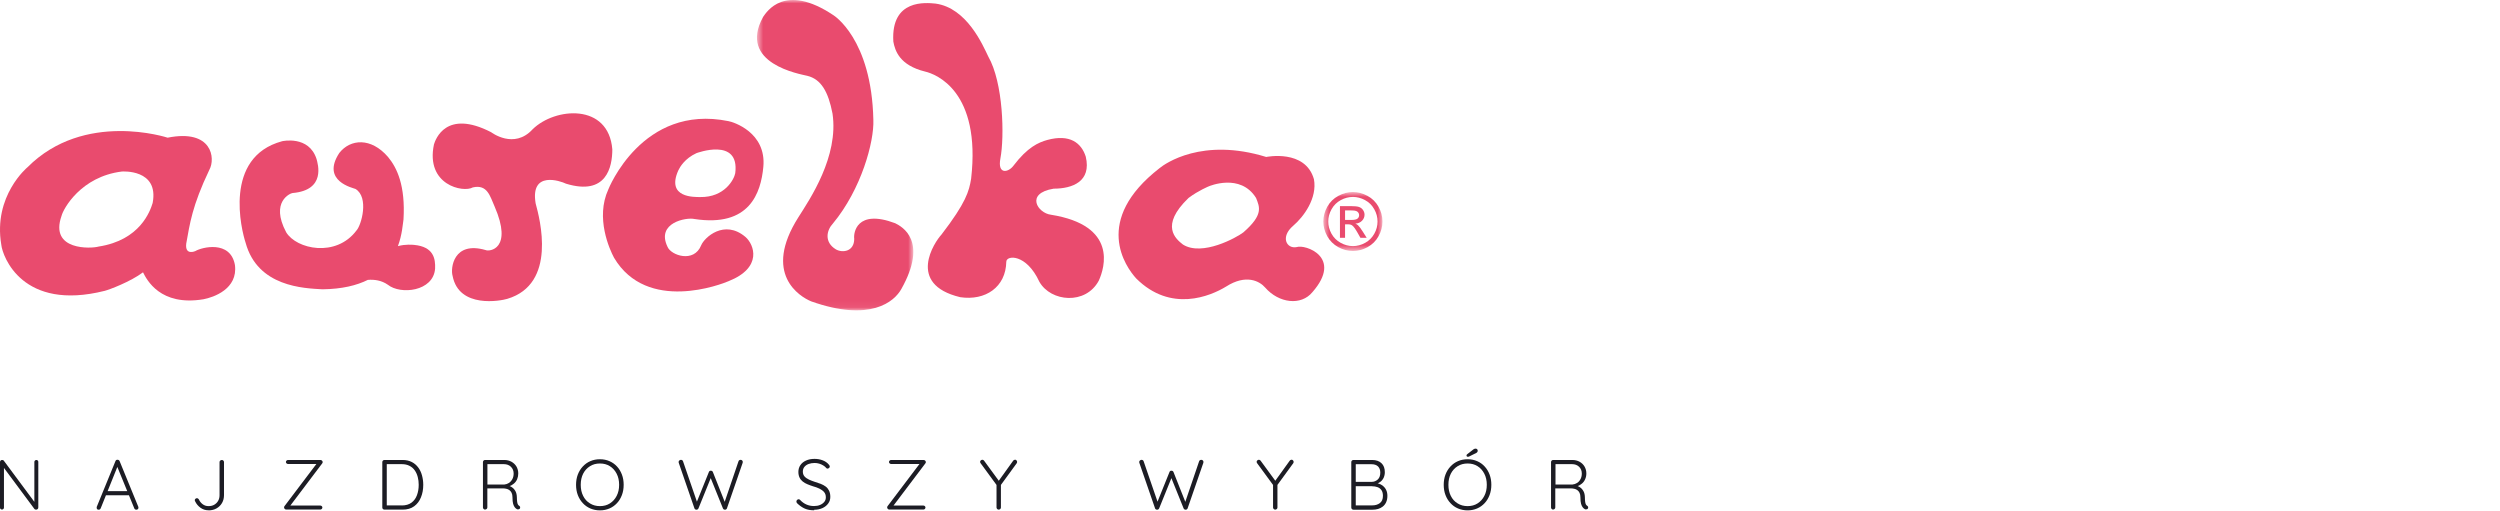
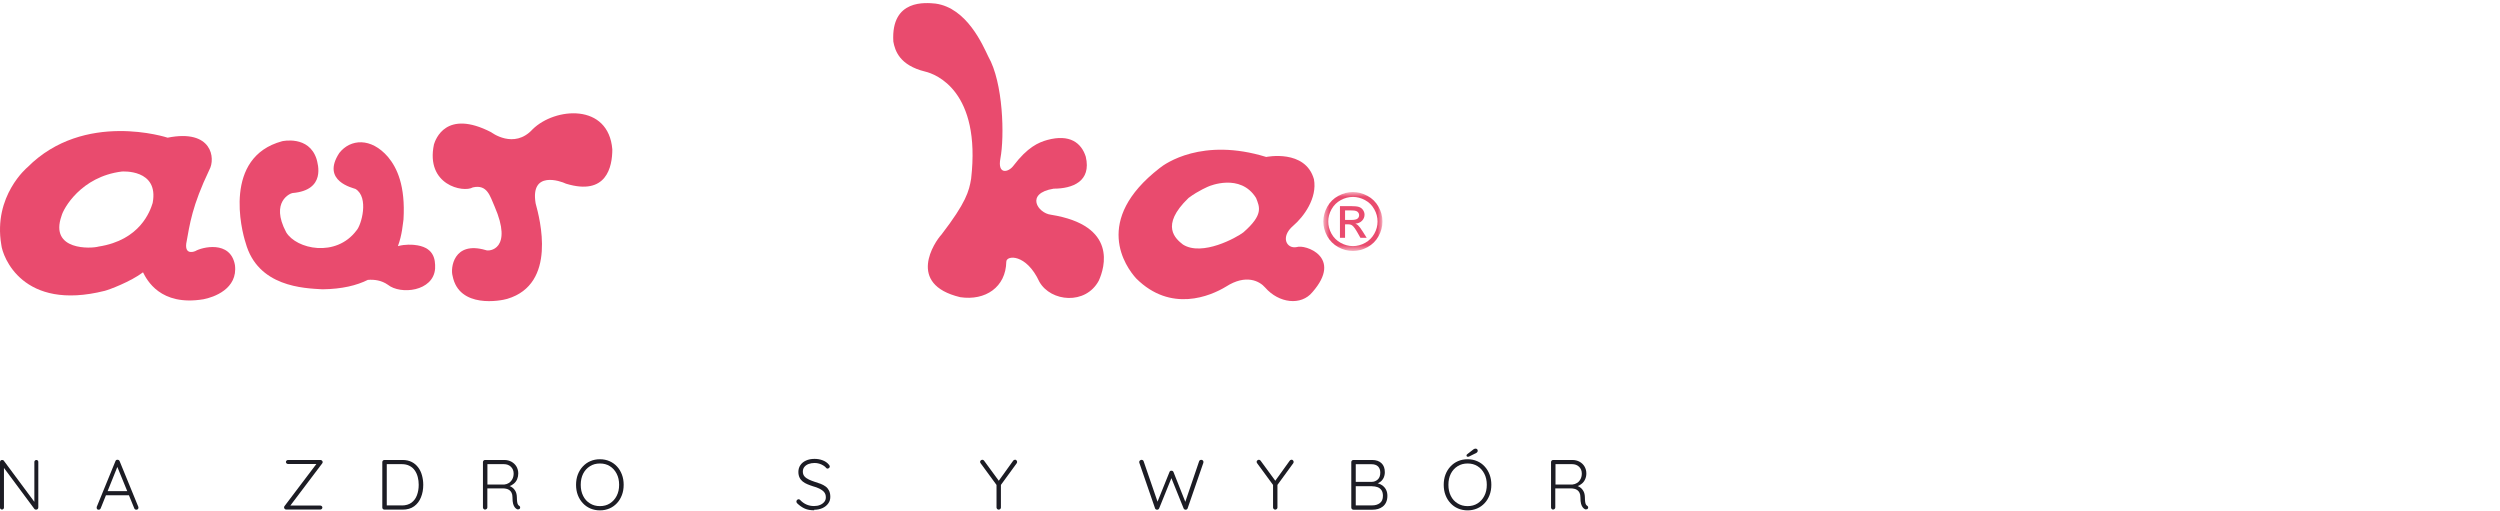
<svg xmlns="http://www.w3.org/2000/svg" width="362" height="74" viewBox="0 0 362 74" fill="none">
  <mask id="mask0_897_5274" style="mask-type:luminance" maskUnits="userSpaceOnUse" x="191" y="27" width="10" height="10">
    <path fill-rule="evenodd" clip-rule="evenodd" d="M191.618 27.805H200.18V36.338H191.618V27.805Z" fill="white" />
  </mask>
  <g mask="url(#mask0_897_5274)">
    <path fill-rule="evenodd" clip-rule="evenodd" d="M194.765 31.848H195.672C196.109 31.848 196.405 31.785 196.565 31.657C196.723 31.529 196.801 31.361 196.801 31.15C196.801 31.013 196.763 30.894 196.684 30.788C196.61 30.679 196.503 30.599 196.369 30.551C196.235 30.494 195.985 30.468 195.617 30.468H194.765V31.848ZM194.024 34.436V29.847H195.612C196.155 29.847 196.543 29.887 196.784 29.968C197.032 30.057 197.229 30.202 197.369 30.416C197.512 30.626 197.584 30.852 197.584 31.087C197.584 31.423 197.465 31.713 197.221 31.965C196.978 32.211 196.661 32.353 196.255 32.383C196.417 32.447 196.551 32.529 196.651 32.628C196.832 32.807 197.061 33.109 197.331 33.536L197.897 34.436H196.989L196.579 33.71C196.255 33.14 195.997 32.784 195.797 32.644C195.662 32.537 195.462 32.483 195.206 32.483H194.765V34.436H194.024ZM195.904 28.515C195.299 28.515 194.713 28.667 194.147 28.974C193.576 29.282 193.133 29.72 192.81 30.295C192.489 30.862 192.331 31.458 192.331 32.075C192.331 32.688 192.489 33.282 192.802 33.845C193.118 34.408 193.561 34.847 194.126 35.159C194.696 35.477 195.283 35.636 195.904 35.636C196.52 35.636 197.114 35.477 197.682 35.159C198.243 34.847 198.684 34.408 198.997 33.845C199.315 33.282 199.47 32.688 199.47 32.075C199.47 31.458 199.312 30.862 198.99 30.295C198.672 29.72 198.231 29.282 197.653 28.974C197.085 28.667 196.498 28.515 195.904 28.515V28.515ZM195.904 27.805C196.62 27.805 197.324 27.989 198.006 28.358C198.694 28.723 199.223 29.253 199.608 29.934C199.991 30.618 200.181 31.331 200.181 32.075C200.181 32.811 199.991 33.52 199.615 34.201C199.24 34.877 198.712 35.4 198.035 35.782C197.355 36.157 196.643 36.338 195.904 36.338C195.161 36.338 194.45 36.157 193.773 35.782C193.093 35.4 192.562 34.877 192.183 34.201C191.811 33.52 191.618 32.811 191.618 32.075C191.618 31.331 191.813 30.618 192.191 29.934C192.574 29.253 193.113 28.723 193.796 28.358C194.479 27.989 195.183 27.805 195.904 27.805V27.805Z" fill="#E94B6E" />
  </g>
  <path fill-rule="evenodd" clip-rule="evenodd" d="M22.105 29.389C21.743 30.559 20.306 34.772 14.273 35.703C13.271 36.006 7.115 36.345 8.91 31.263C9.165 30.233 11.707 25.573 17.643 24.837C17.643 24.837 23.05 24.422 22.105 29.389M28.282 36.358C28.282 36.358 26.757 37.052 26.967 35.273C27.491 32.397 27.804 29.848 30.315 24.585C31.227 22.951 30.737 18.646 24.274 19.936C24.274 19.936 12.205 15.953 3.982 24.217C3.982 24.217 -1.018 28.339 0.188 35.443C0.371 37.147 3.251 45.111 15.17 42.112C15.795 41.955 18.898 40.796 20.709 39.431C21.239 40.486 23.189 44.381 29.467 43.332C30.907 43.056 34.477 41.852 34.017 38.365C33.355 34.732 29.201 35.802 28.282 36.358" fill="#E94B6E" />
  <path fill-rule="evenodd" clip-rule="evenodd" d="M71.121 19.146C71.121 19.146 74.424 21.685 77.128 18.715C80.376 15.53 88.118 14.907 88.664 21.63C88.664 24.166 87.829 28.394 81.951 26.596C81.192 26.218 76.748 24.651 77.561 29.455C78.159 31.669 80.703 41.116 73.45 43.275C72.583 43.544 66.448 44.744 65.534 39.94C65.209 38.862 65.648 34.857 70.309 36.206C70.848 36.475 74.314 36.095 71.612 29.886C70.958 28.429 70.579 26.651 68.464 27.137C67.082 27.94 61.593 26.794 62.837 20.91C63.056 20.211 64.56 15.767 71.121 19.146" fill="#E94B6E" />
-   <path fill-rule="evenodd" clip-rule="evenodd" d="M106.463 25.08C106.303 25.962 104.941 28.596 101.375 28.534C100.571 28.52 96.427 28.689 98.22 24.673C98.449 24.186 99.157 22.952 100.845 22.176C100.845 22.176 107.136 19.807 106.463 25.08M105.487 17.543C92.967 14.987 88.082 27.437 88.082 27.437C86.192 31.55 88.268 36.111 88.91 37.316C93.688 45.373 104.513 41.143 105.506 40.711C110.467 38.737 109.198 35.399 107.948 34.317C104.871 31.7 101.984 34.408 101.535 35.51C100.479 38.14 97.148 36.964 96.659 35.743C94.967 32.242 99.394 31.445 100.544 31.71C108.561 32.943 110.174 27.913 110.53 24.179C111.005 19.172 106.167 17.655 105.487 17.543" fill="#E94B6E" />
  <mask id="mask1_897_5274" style="mask-type:luminance" maskUnits="userSpaceOnUse" x="109" y="0" width="24" height="45">
    <path fill-rule="evenodd" clip-rule="evenodd" d="M109.606 0H132.25V44.938H109.606V0Z" fill="white" />
  </mask>
  <g mask="url(#mask1_897_5274)">
-     <path fill-rule="evenodd" clip-rule="evenodd" d="M120.67 2.195C120.67 2.195 126.216 5.573 126.462 17.372C126.584 20.506 124.736 27.382 120.608 32.362C119.681 33.345 119.315 35.066 121.043 36.113C122.027 36.661 123.692 36.417 123.692 34.573C123.567 33.773 124.004 30.211 129.624 32.323C130.605 32.816 134.436 34.841 130.528 41.825C129.508 43.694 126.013 46.669 117.467 43.641C115.807 42.96 110.381 39.674 115.62 31.438C117.274 28.833 121.469 22.654 120.548 16.451C119.932 13.254 118.885 11.471 116.911 10.982C115.925 10.734 106.75 9.233 110.503 2.44C110.997 1.762 113.572 -2.543 120.67 2.195" fill="#E94B6E" />
-   </g>
+     </g>
  <path fill-rule="evenodd" clip-rule="evenodd" d="M140.619 25.881C140.319 27.696 139.891 29.327 136.318 33.976C135.348 35.005 131.187 41.154 139.042 43.033C142.677 43.576 145.645 41.587 145.712 37.901C145.712 36.937 148.609 36.698 150.505 40.809C152.17 43.726 157.213 44.181 159.106 40.636C159.962 38.754 161.855 32.638 152.17 31.092C150.277 30.868 148.385 28.01 152.571 27.319C155.265 27.319 158.072 26.293 157.218 22.682C156.582 20.692 154.917 19.376 151.642 20.268C150.369 20.629 148.8 21.293 146.736 24.01C146.01 24.979 144.402 25.332 144.861 22.924C145.459 19.779 145.282 11.994 143.103 8.189C142.319 6.559 140.016 1.146 135.466 0.52C134.137 0.398 128.989 -0.204 129.354 6.017C129.596 7.346 130.261 9.456 133.959 10.364C135.531 10.728 142.072 13.204 140.619 25.881" fill="#E94B6E" />
  <path fill-rule="evenodd" clip-rule="evenodd" d="M180.035 33.651C179.086 34.383 174.086 37.17 171.291 35.41C170.263 34.602 167.909 32.697 172.1 28.665C173.57 27.565 175.04 26.979 175.04 26.979C175.04 26.979 179.599 25.002 181.878 28.665C182.394 29.983 182.98 31.087 180.035 33.651M187.758 35.779C186.288 36.069 185.367 34.3 187.247 32.697C188.789 31.378 190.76 28.694 190.259 25.954C189.012 21.556 183.348 22.728 183.348 22.728C174.086 19.869 168.718 23.681 167.909 24.344C158.163 31.906 162.984 38.636 164.526 40.324C169.525 45.307 175.263 42.886 177.539 41.495C180.411 39.662 182.372 40.685 183.198 41.64C185.183 43.912 188.401 44.305 190.04 42.302C194.51 37.197 188.935 35.338 187.758 35.779" fill="#E94B6E" />
  <path fill-rule="evenodd" clip-rule="evenodd" d="M59.961 35.46C59.743 35.448 58.719 35.334 57.617 35.641C58.235 33.981 58.318 32.457 58.426 31.779C58.719 26.898 57.5 24.306 56.187 22.73C53.723 19.87 50.729 20.111 49.131 22.151C46.441 26.247 51.166 27.215 51.474 27.36C53.471 28.565 52.326 32.626 51.612 33.379C48.653 37.325 42.932 36.092 41.439 33.635C39.081 29.185 42.083 27.963 42.365 27.951C47.238 27.531 46.014 23.708 45.837 23.03C44.724 19.555 40.851 20.449 40.851 20.449C32.272 22.766 34.976 33.372 35.56 35.136C37.305 41.556 44.033 41.741 46.697 41.891C49.527 41.858 51.658 41.327 53.264 40.526C54.181 40.454 55.238 40.583 56.159 41.231C57.999 42.71 62.743 42.208 63.001 38.911C63.066 37.475 62.803 35.73 59.961 35.46" fill="#E94B6E" />
  <g clip-path="url(#clip0_897_5274)">
    <path d="M5.261 66.604C5.346 66.604 5.42 66.636 5.473 66.689C5.526 66.742 5.547 66.816 5.547 66.89V73.466C5.547 73.573 5.516 73.647 5.452 73.71C5.388 73.774 5.314 73.795 5.229 73.795C5.187 73.795 5.134 73.795 5.091 73.774C5.049 73.753 5.006 73.732 4.985 73.7L0.403 67.527L0.573 67.421V73.509C0.573 73.583 0.541 73.647 0.488 73.7C0.435 73.753 0.361 73.785 0.286 73.785C0.202 73.785 0.127 73.753 0.074 73.7C0.021 73.647 0 73.583 0 73.509V66.911C0 66.816 0.032 66.742 0.085 66.689C0.138 66.636 0.212 66.604 0.297 66.604C0.339 66.604 0.382 66.604 0.435 66.625C0.488 66.646 0.52 66.667 0.552 66.71L5.081 72.809L4.975 72.989V66.89C4.975 66.805 5.006 66.742 5.059 66.689C5.113 66.636 5.187 66.604 5.261 66.604Z" fill="#1C1C24" />
    <path d="M17.077 67.399L14.585 73.594C14.553 73.657 14.521 73.71 14.468 73.753C14.415 73.785 14.362 73.806 14.298 73.806C14.192 73.806 14.118 73.785 14.075 73.732C14.022 73.679 14.001 73.615 14.001 73.541C14.001 73.509 14.001 73.466 14.001 73.413L16.716 66.774C16.748 66.699 16.78 66.646 16.833 66.614C16.886 66.583 16.939 66.572 17.014 66.572C17.088 66.572 17.151 66.593 17.204 66.625C17.257 66.668 17.3 66.71 17.321 66.774L20.026 73.382C20.026 73.382 20.047 73.466 20.047 73.509C20.047 73.604 20.015 73.679 19.952 73.732C19.888 73.785 19.814 73.806 19.739 73.806C19.676 73.806 19.612 73.785 19.559 73.753C19.506 73.721 19.464 73.668 19.442 73.604L16.886 67.357L17.067 67.41L17.077 67.399ZM15.178 71.716L15.433 71.112H18.615L18.742 71.716H15.178Z" fill="#1C1C24" />
-     <path d="M30.198 73.891C29.763 73.891 29.381 73.774 29.042 73.53C28.702 73.286 28.437 72.978 28.257 72.597C28.225 72.533 28.204 72.48 28.204 72.427C28.204 72.342 28.236 72.268 28.31 72.215C28.373 72.162 28.448 72.141 28.511 72.141C28.575 72.141 28.639 72.162 28.681 72.194C28.724 72.225 28.766 72.268 28.798 72.321C28.925 72.607 29.116 72.841 29.36 73.021C29.604 73.201 29.88 73.286 30.198 73.286C30.516 73.286 30.792 73.222 31.025 73.085C31.259 72.947 31.449 72.766 31.587 72.522C31.725 72.278 31.789 72.013 31.789 71.706V66.911C31.789 66.826 31.821 66.752 31.884 66.699C31.948 66.646 32.022 66.604 32.118 66.604C32.213 66.604 32.287 66.636 32.351 66.699C32.404 66.763 32.436 66.837 32.436 66.911V71.695C32.436 72.119 32.34 72.501 32.15 72.83C31.959 73.159 31.693 73.424 31.354 73.615C31.015 73.806 30.633 73.901 30.198 73.901V73.891Z" fill="#1C1C24" />
    <path d="M46.373 66.604C46.479 66.604 46.564 66.636 46.628 66.699C46.692 66.763 46.723 66.837 46.723 66.911C46.723 66.975 46.702 67.039 46.66 67.092L41.982 73.286L41.961 73.201H46.363C46.448 73.201 46.522 73.233 46.586 73.286C46.649 73.339 46.681 73.413 46.681 73.488C46.681 73.562 46.649 73.636 46.586 73.7C46.522 73.763 46.448 73.785 46.363 73.785H41.452C41.356 73.785 41.282 73.753 41.218 73.679C41.155 73.615 41.133 73.541 41.133 73.466C41.133 73.403 41.155 73.339 41.197 73.286L45.843 67.145L45.917 67.187H41.717C41.632 67.187 41.547 67.155 41.494 67.102C41.431 67.039 41.399 66.975 41.399 66.901C41.399 66.816 41.431 66.742 41.494 66.689C41.558 66.636 41.632 66.604 41.717 66.604H46.384H46.373Z" fill="#1C1C24" />
    <path d="M58.285 66.604C58.794 66.604 59.229 66.699 59.611 66.89C59.993 67.081 60.3 67.346 60.555 67.686C60.809 68.025 60.99 68.407 61.106 68.842C61.223 69.277 61.287 69.722 61.287 70.2C61.287 70.857 61.181 71.462 60.958 72.003C60.746 72.544 60.417 72.978 59.971 73.307C59.526 73.636 58.964 73.795 58.285 73.795H55.665C55.58 73.795 55.506 73.763 55.442 73.7C55.379 73.636 55.357 73.562 55.357 73.488V66.911C55.357 66.826 55.389 66.752 55.442 66.699C55.495 66.636 55.57 66.604 55.665 66.604H58.285ZM58.179 73.191C58.752 73.191 59.218 73.053 59.579 72.788C59.94 72.522 60.205 72.162 60.374 71.706C60.544 71.25 60.629 70.751 60.629 70.2C60.629 69.807 60.587 69.436 60.491 69.075C60.396 68.715 60.258 68.396 60.056 68.11C59.865 67.834 59.611 67.611 59.293 67.452C58.985 67.293 58.614 67.208 58.179 67.208H55.93L56.004 67.124V73.286L55.941 73.18H58.179V73.191Z" fill="#1C1C24" />
    <path d="M70.281 73.795C70.175 73.795 70.09 73.763 70.027 73.7C69.963 73.636 69.931 73.562 69.931 73.488V66.911C69.931 66.826 69.963 66.752 70.016 66.699C70.069 66.636 70.143 66.604 70.239 66.604H73.007C73.4 66.604 73.75 66.689 74.057 66.858C74.365 67.028 74.609 67.261 74.779 67.548C74.948 67.845 75.044 68.174 75.044 68.555C75.044 68.852 74.991 69.128 74.885 69.383C74.779 69.637 74.62 69.85 74.418 70.019C74.216 70.189 73.994 70.327 73.75 70.412L73.389 70.284C73.644 70.316 73.877 70.39 74.1 70.539C74.323 70.677 74.492 70.868 74.63 71.112C74.768 71.356 74.832 71.642 74.842 71.981C74.842 72.278 74.864 72.501 74.885 72.671C74.906 72.841 74.948 72.957 74.991 73.042C75.033 73.127 75.097 73.191 75.171 73.233C75.235 73.275 75.288 73.329 75.309 73.403C75.33 73.477 75.32 73.551 75.288 73.615C75.256 73.668 75.224 73.71 75.16 73.732C75.097 73.753 75.054 73.763 75.001 73.763C74.948 73.763 74.895 73.753 74.842 73.721C74.736 73.668 74.641 73.583 74.545 73.466C74.45 73.35 74.365 73.18 74.301 72.957C74.238 72.734 74.206 72.416 74.206 72.013C74.206 71.748 74.163 71.525 74.079 71.356C73.994 71.186 73.888 71.059 73.75 70.963C73.612 70.868 73.474 70.804 73.304 70.772C73.145 70.74 72.986 70.719 72.848 70.719H70.451L70.568 70.56V73.466C70.568 73.551 70.536 73.626 70.483 73.679C70.43 73.732 70.356 73.774 70.271 73.774L70.281 73.795ZM70.462 70.157H73.039C73.272 70.136 73.485 70.062 73.686 69.934C73.888 69.807 74.057 69.616 74.185 69.383C74.312 69.149 74.376 68.874 74.376 68.566C74.376 68.174 74.248 67.855 73.983 67.59C73.718 67.336 73.379 67.208 72.954 67.208H70.504L70.578 67.07V70.295L70.462 70.147V70.157Z" fill="#1C1C24" />
    <path d="M90.307 70.2C90.307 70.741 90.222 71.239 90.052 71.685C89.883 72.13 89.65 72.522 89.342 72.851C89.034 73.18 88.674 73.445 88.249 73.626C87.825 73.806 87.369 73.901 86.87 73.901C86.372 73.901 85.905 73.806 85.481 73.626C85.067 73.445 84.696 73.191 84.388 72.851C84.081 72.522 83.837 72.13 83.667 71.685C83.498 71.239 83.413 70.741 83.413 70.2C83.413 69.659 83.498 69.16 83.667 68.715C83.837 68.269 84.081 67.877 84.388 67.548C84.696 67.219 85.057 66.954 85.481 66.774C85.895 66.593 86.361 66.498 86.87 66.498C87.38 66.498 87.836 66.593 88.249 66.774C88.663 66.954 89.034 67.209 89.342 67.548C89.65 67.877 89.883 68.269 90.052 68.715C90.222 69.16 90.307 69.659 90.307 70.2ZM89.65 70.2C89.65 69.595 89.533 69.054 89.289 68.587C89.045 68.121 88.727 67.76 88.313 67.505C87.899 67.24 87.422 67.113 86.87 67.113C86.319 67.113 85.852 67.24 85.428 67.505C85.004 67.771 84.675 68.131 84.442 68.587C84.208 69.054 84.091 69.584 84.091 70.2C84.091 70.815 84.208 71.345 84.442 71.812C84.675 72.279 85.004 72.639 85.428 72.894C85.852 73.159 86.329 73.286 86.87 73.286C87.411 73.286 87.899 73.159 88.313 72.894C88.727 72.629 89.055 72.268 89.289 71.812C89.533 71.345 89.65 70.815 89.65 70.2Z" fill="#1C1C24" />
-     <path d="M107.225 66.582C107.31 66.582 107.384 66.604 107.448 66.657C107.512 66.71 107.554 66.784 107.554 66.89C107.554 66.933 107.554 66.975 107.533 67.028L105.263 73.604C105.242 73.668 105.21 73.71 105.146 73.753C105.083 73.795 105.04 73.806 104.987 73.806C104.923 73.806 104.86 73.795 104.807 73.763C104.754 73.732 104.711 73.678 104.68 73.615L102.866 69.118L102.951 69.139L101.137 73.615C101.105 73.678 101.063 73.732 101.01 73.763C100.956 73.795 100.893 73.806 100.829 73.806C100.776 73.806 100.723 73.785 100.67 73.753C100.617 73.721 100.575 73.668 100.553 73.604L98.284 67.028C98.284 67.028 98.262 66.943 98.262 66.901C98.262 66.795 98.305 66.72 98.379 66.667C98.453 66.614 98.528 66.582 98.602 66.582C98.665 66.582 98.729 66.604 98.782 66.636C98.835 66.667 98.877 66.72 98.899 66.784L100.967 72.798H100.85L102.643 68.354C102.664 68.29 102.696 68.248 102.749 68.205C102.802 68.163 102.855 68.152 102.929 68.163C102.993 68.163 103.057 68.163 103.11 68.205C103.163 68.248 103.205 68.29 103.226 68.354L104.987 72.788L104.881 72.83L106.939 66.784C106.96 66.72 106.992 66.678 107.055 66.636C107.108 66.604 107.172 66.582 107.246 66.582H107.225Z" fill="#1C1C24" />
    <path d="M117.896 73.891C117.376 73.891 116.92 73.816 116.538 73.647C116.156 73.477 115.785 73.222 115.435 72.883C115.403 72.851 115.371 72.809 115.35 72.766C115.329 72.724 115.318 72.681 115.318 72.618C115.318 72.533 115.35 72.459 115.414 72.395C115.477 72.331 115.552 72.289 115.636 72.289C115.721 72.289 115.796 72.321 115.859 72.395C116.124 72.681 116.432 72.904 116.771 73.053C117.111 73.201 117.471 73.275 117.864 73.275C118.193 73.275 118.49 73.222 118.744 73.116C118.999 73.01 119.2 72.862 119.359 72.671C119.519 72.48 119.582 72.257 119.582 72.003C119.582 71.684 119.487 71.43 119.317 71.239C119.147 71.048 118.925 70.889 118.649 70.751C118.373 70.613 118.055 70.507 117.715 70.412C117.44 70.327 117.164 70.221 116.909 70.115C116.655 70.008 116.421 69.881 116.23 69.722C116.04 69.563 115.88 69.383 115.774 69.149C115.668 68.927 115.605 68.651 115.605 68.333C115.605 67.972 115.7 67.643 115.891 67.357C116.082 67.07 116.358 66.848 116.708 66.689C117.058 66.529 117.471 66.445 117.938 66.445C118.341 66.445 118.734 66.508 119.105 66.646C119.476 66.784 119.773 66.986 119.996 67.251C120.102 67.357 120.155 67.463 120.155 67.548C120.155 67.622 120.123 67.696 120.049 67.76C119.975 67.823 119.9 67.855 119.826 67.855C119.763 67.855 119.699 67.834 119.656 67.781C119.54 67.633 119.391 67.505 119.211 67.399C119.031 67.293 118.84 67.198 118.617 67.134C118.405 67.07 118.171 67.039 117.949 67.039C117.631 67.039 117.334 67.092 117.079 67.187C116.824 67.282 116.623 67.431 116.474 67.611C116.326 67.792 116.252 68.025 116.252 68.29C116.252 68.577 116.337 68.81 116.496 68.99C116.655 69.171 116.877 69.319 117.143 69.446C117.408 69.563 117.694 69.68 117.991 69.775C118.288 69.86 118.564 69.956 118.84 70.061C119.105 70.168 119.349 70.295 119.561 70.454C119.773 70.613 119.932 70.815 120.049 71.048C120.166 71.292 120.229 71.589 120.229 71.95C120.229 72.31 120.134 72.618 119.932 72.894C119.731 73.18 119.466 73.392 119.116 73.562C118.765 73.721 118.362 73.816 117.896 73.816V73.891Z" fill="#1C1C24" />
-     <path d="M133.711 66.604C133.817 66.604 133.902 66.636 133.965 66.699C134.029 66.763 134.061 66.837 134.061 66.911C134.061 66.975 134.039 67.039 133.997 67.092L129.319 73.286L129.298 73.201H133.689C133.774 73.201 133.859 73.233 133.912 73.286C133.976 73.339 134.008 73.413 134.008 73.488C134.008 73.562 133.976 73.636 133.912 73.7C133.849 73.763 133.774 73.785 133.689 73.785H128.778C128.683 73.785 128.609 73.753 128.545 73.679C128.481 73.604 128.46 73.541 128.46 73.466C128.46 73.403 128.481 73.339 128.524 73.286L133.17 67.145L133.244 67.187H129.044C128.959 67.187 128.874 67.155 128.821 67.102C128.757 67.039 128.725 66.975 128.725 66.901C128.725 66.816 128.757 66.742 128.821 66.689C128.884 66.636 128.959 66.604 129.044 66.604H133.711Z" fill="#1C1C24" />
    <path d="M146.969 66.561C147.054 66.561 147.128 66.593 147.192 66.667C147.245 66.731 147.277 66.805 147.277 66.869C147.277 66.901 147.277 66.933 147.266 66.975C147.256 67.017 147.245 67.039 147.224 67.07L144.805 70.39L144.933 69.987V73.488C144.933 73.572 144.901 73.647 144.837 73.7C144.774 73.763 144.699 73.795 144.614 73.795C144.53 73.795 144.445 73.763 144.392 73.7C144.328 73.636 144.296 73.562 144.296 73.488V70.062L144.36 70.305L142.005 67.092C142.005 67.092 141.952 67.017 141.942 66.986C141.931 66.943 141.92 66.911 141.92 66.879C141.92 66.795 141.952 66.72 142.026 66.657C142.101 66.604 142.175 66.572 142.249 66.572C142.355 66.572 142.44 66.625 142.504 66.72L144.71 69.733L144.551 69.712L146.693 66.731C146.757 66.625 146.852 66.572 146.959 66.572L146.969 66.561Z" fill="#1C1C24" />
    <path d="M173.932 66.582C174.017 66.582 174.091 66.604 174.155 66.657C174.218 66.71 174.261 66.784 174.261 66.89C174.261 66.933 174.261 66.975 174.24 67.028L171.97 73.604C171.948 73.668 171.906 73.71 171.853 73.753C171.8 73.795 171.747 73.806 171.694 73.806C171.63 73.806 171.567 73.795 171.514 73.763C171.461 73.732 171.418 73.678 171.386 73.615L169.572 69.118L169.657 69.139L167.844 73.615C167.812 73.678 167.769 73.732 167.716 73.763C167.663 73.795 167.6 73.806 167.536 73.806C167.483 73.806 167.43 73.785 167.366 73.753C167.303 73.721 167.271 73.668 167.25 73.604L164.98 67.028C164.98 67.028 164.958 66.943 164.958 66.901C164.958 66.795 165.001 66.72 165.075 66.667C165.149 66.614 165.224 66.582 165.298 66.582C165.362 66.582 165.425 66.604 165.478 66.636C165.531 66.667 165.574 66.72 165.595 66.784L167.663 72.798H167.547L169.339 68.354C169.36 68.29 169.392 68.248 169.445 68.205C169.498 68.163 169.551 68.152 169.626 68.163C169.689 68.163 169.753 68.163 169.806 68.205C169.859 68.248 169.901 68.29 169.923 68.354L171.683 72.788L171.577 72.83L173.635 66.784C173.656 66.72 173.688 66.678 173.752 66.636C173.805 66.604 173.868 66.582 173.943 66.582H173.932Z" fill="#1C1C24" />
    <path d="M187.01 66.561C187.095 66.561 187.169 66.593 187.233 66.667C187.286 66.731 187.318 66.805 187.318 66.869C187.318 66.901 187.318 66.933 187.307 66.975C187.297 67.017 187.286 67.039 187.265 67.07L184.847 70.39L184.974 69.987V73.488C184.974 73.572 184.942 73.647 184.878 73.7C184.815 73.763 184.74 73.795 184.656 73.795C184.571 73.795 184.486 73.763 184.433 73.7C184.369 73.636 184.337 73.562 184.337 73.488V70.062L184.401 70.305L182.046 67.092C182.046 67.092 181.993 67.017 181.983 66.986C181.972 66.943 181.961 66.911 181.961 66.879C181.961 66.795 181.993 66.72 182.067 66.657C182.142 66.604 182.216 66.572 182.29 66.572C182.396 66.572 182.481 66.625 182.545 66.72L184.751 69.733L184.592 69.712L186.735 66.731C186.798 66.625 186.894 66.572 187 66.572L187.01 66.561Z" fill="#1C1C24" />
    <path d="M198.689 66.604C199.261 66.604 199.717 66.763 200.036 67.07C200.364 67.378 200.523 67.813 200.523 68.375C200.523 68.672 200.46 68.948 200.343 69.202C200.216 69.457 200.036 69.669 199.792 69.828C199.548 69.987 199.251 70.083 198.901 70.104L198.848 69.903C199.102 69.903 199.346 69.934 199.59 70.009C199.834 70.083 200.057 70.2 200.248 70.348C200.439 70.507 200.598 70.698 200.714 70.942C200.831 71.175 200.895 71.462 200.895 71.801C200.895 72.162 200.831 72.459 200.714 72.724C200.598 72.978 200.428 73.191 200.226 73.35C200.025 73.509 199.792 73.626 199.537 73.7C199.282 73.774 199.007 73.806 198.731 73.806H195.973C195.888 73.806 195.814 73.774 195.75 73.71C195.697 73.647 195.666 73.573 195.666 73.498V66.911C195.666 66.826 195.697 66.752 195.75 66.699C195.814 66.636 195.878 66.604 195.973 66.604H198.699H198.689ZM198.593 67.219H196.185L196.313 67.028V69.934L196.196 69.775H198.604C198.964 69.775 199.261 69.648 199.505 69.425C199.749 69.202 199.866 68.863 199.866 68.418C199.866 68.046 199.749 67.76 199.537 67.537C199.314 67.325 198.996 67.219 198.593 67.219ZM198.678 70.401H196.26L196.313 70.327V73.275L196.249 73.18H198.689C199.134 73.18 199.505 73.074 199.802 72.851C200.099 72.629 200.248 72.278 200.248 71.79C200.248 71.451 200.173 71.175 200.036 70.974C199.898 70.772 199.696 70.624 199.463 70.539C199.219 70.454 198.964 70.412 198.689 70.412L198.678 70.401Z" fill="#1C1C24" />
    <path d="M215.946 70.199C215.946 70.74 215.861 71.239 215.691 71.684C215.521 72.13 215.288 72.522 214.98 72.851C214.673 73.18 214.312 73.445 213.888 73.625C213.464 73.806 213.008 73.901 212.509 73.901C212.01 73.901 211.544 73.806 211.119 73.625C210.695 73.445 210.335 73.19 210.027 72.851C209.719 72.522 209.475 72.13 209.306 71.684C209.136 71.239 209.051 70.74 209.051 70.199C209.051 69.658 209.136 69.16 209.306 68.714C209.475 68.269 209.719 67.876 210.027 67.548C210.335 67.219 210.695 66.954 211.119 66.773C211.544 66.593 212 66.498 212.509 66.498C213.018 66.498 213.474 66.593 213.888 66.773C214.312 66.954 214.673 67.208 214.98 67.548C215.288 67.876 215.521 68.269 215.691 68.714C215.861 69.16 215.946 69.658 215.946 70.199ZM215.288 70.199C215.288 69.595 215.171 69.054 214.927 68.587C214.683 68.12 214.365 67.76 213.952 67.505C213.538 67.24 213.061 67.113 212.509 67.113C211.957 67.113 211.491 67.24 211.066 67.505C210.642 67.77 210.313 68.131 210.08 68.587C209.847 69.054 209.73 69.584 209.73 70.199C209.73 70.814 209.847 71.345 210.08 71.811C210.313 72.278 210.642 72.639 211.066 72.893C211.491 73.159 211.968 73.286 212.509 73.286C213.05 73.286 213.538 73.159 213.952 72.893C214.365 72.628 214.694 72.268 214.927 71.811C215.171 71.345 215.288 70.814 215.288 70.199ZM212.541 66.137C212.477 66.137 212.424 66.116 212.392 66.084C212.361 66.041 212.35 65.999 212.35 65.957C212.35 65.925 212.35 65.893 212.371 65.861C212.392 65.829 212.414 65.797 212.445 65.776L213.358 65.066C213.358 65.066 213.442 65.013 213.495 64.991C213.538 64.97 213.602 64.96 213.665 64.96C213.75 64.96 213.824 64.991 213.888 65.044C213.941 65.108 213.973 65.172 213.973 65.267C213.973 65.331 213.952 65.394 213.92 65.447C213.888 65.5 213.835 65.543 213.771 65.585L212.764 66.084C212.764 66.084 212.689 66.116 212.658 66.126C212.615 66.137 212.583 66.147 212.541 66.147V66.137Z" fill="#1C1C24" />
    <path d="M224.94 73.795C224.834 73.795 224.75 73.763 224.686 73.7C224.622 73.636 224.59 73.562 224.59 73.488V66.911C224.59 66.826 224.622 66.752 224.675 66.699C224.739 66.636 224.803 66.604 224.898 66.604H227.666C228.059 66.604 228.409 66.689 228.717 66.858C229.024 67.028 229.268 67.261 229.438 67.548C229.608 67.845 229.703 68.174 229.703 68.555C229.703 68.852 229.65 69.128 229.533 69.383C229.427 69.637 229.268 69.85 229.067 70.019C228.865 70.189 228.642 70.327 228.398 70.412L228.038 70.284C228.292 70.316 228.526 70.39 228.748 70.539C228.971 70.677 229.141 70.868 229.279 71.112C229.417 71.356 229.48 71.642 229.491 71.981C229.491 72.278 229.512 72.501 229.533 72.671C229.554 72.841 229.597 72.957 229.639 73.042C229.682 73.127 229.745 73.191 229.82 73.233C229.883 73.275 229.936 73.329 229.958 73.403C229.979 73.477 229.968 73.551 229.936 73.615C229.905 73.668 229.862 73.71 229.809 73.732C229.756 73.753 229.703 73.763 229.639 73.763C229.576 73.763 229.533 73.753 229.48 73.721C229.374 73.668 229.279 73.583 229.183 73.466C229.088 73.35 229.003 73.18 228.939 72.957C228.876 72.734 228.844 72.416 228.844 72.013C228.844 71.748 228.801 71.525 228.717 71.356C228.632 71.186 228.526 71.059 228.388 70.963C228.25 70.868 228.112 70.804 227.942 70.772C227.783 70.74 227.624 70.719 227.486 70.719H225.089L225.206 70.56V73.466C225.206 73.551 225.174 73.626 225.121 73.679C225.068 73.742 224.994 73.774 224.909 73.774L224.94 73.795ZM225.121 70.157H227.698C227.932 70.136 228.144 70.062 228.356 69.934C228.568 69.807 228.727 69.616 228.854 69.383C228.982 69.149 229.045 68.874 229.045 68.566C229.045 68.174 228.918 67.855 228.653 67.59C228.388 67.336 228.048 67.208 227.624 67.208H225.163L225.237 67.07V70.295L225.121 70.147V70.157Z" fill="#1C1C24" />
  </g>
  <defs>
    <clipPath id="clip0_897_5274">
      <rect width="230" height="8.952" fill="white" transform="translate(0 64.939)" />
    </clipPath>
  </defs>
</svg>